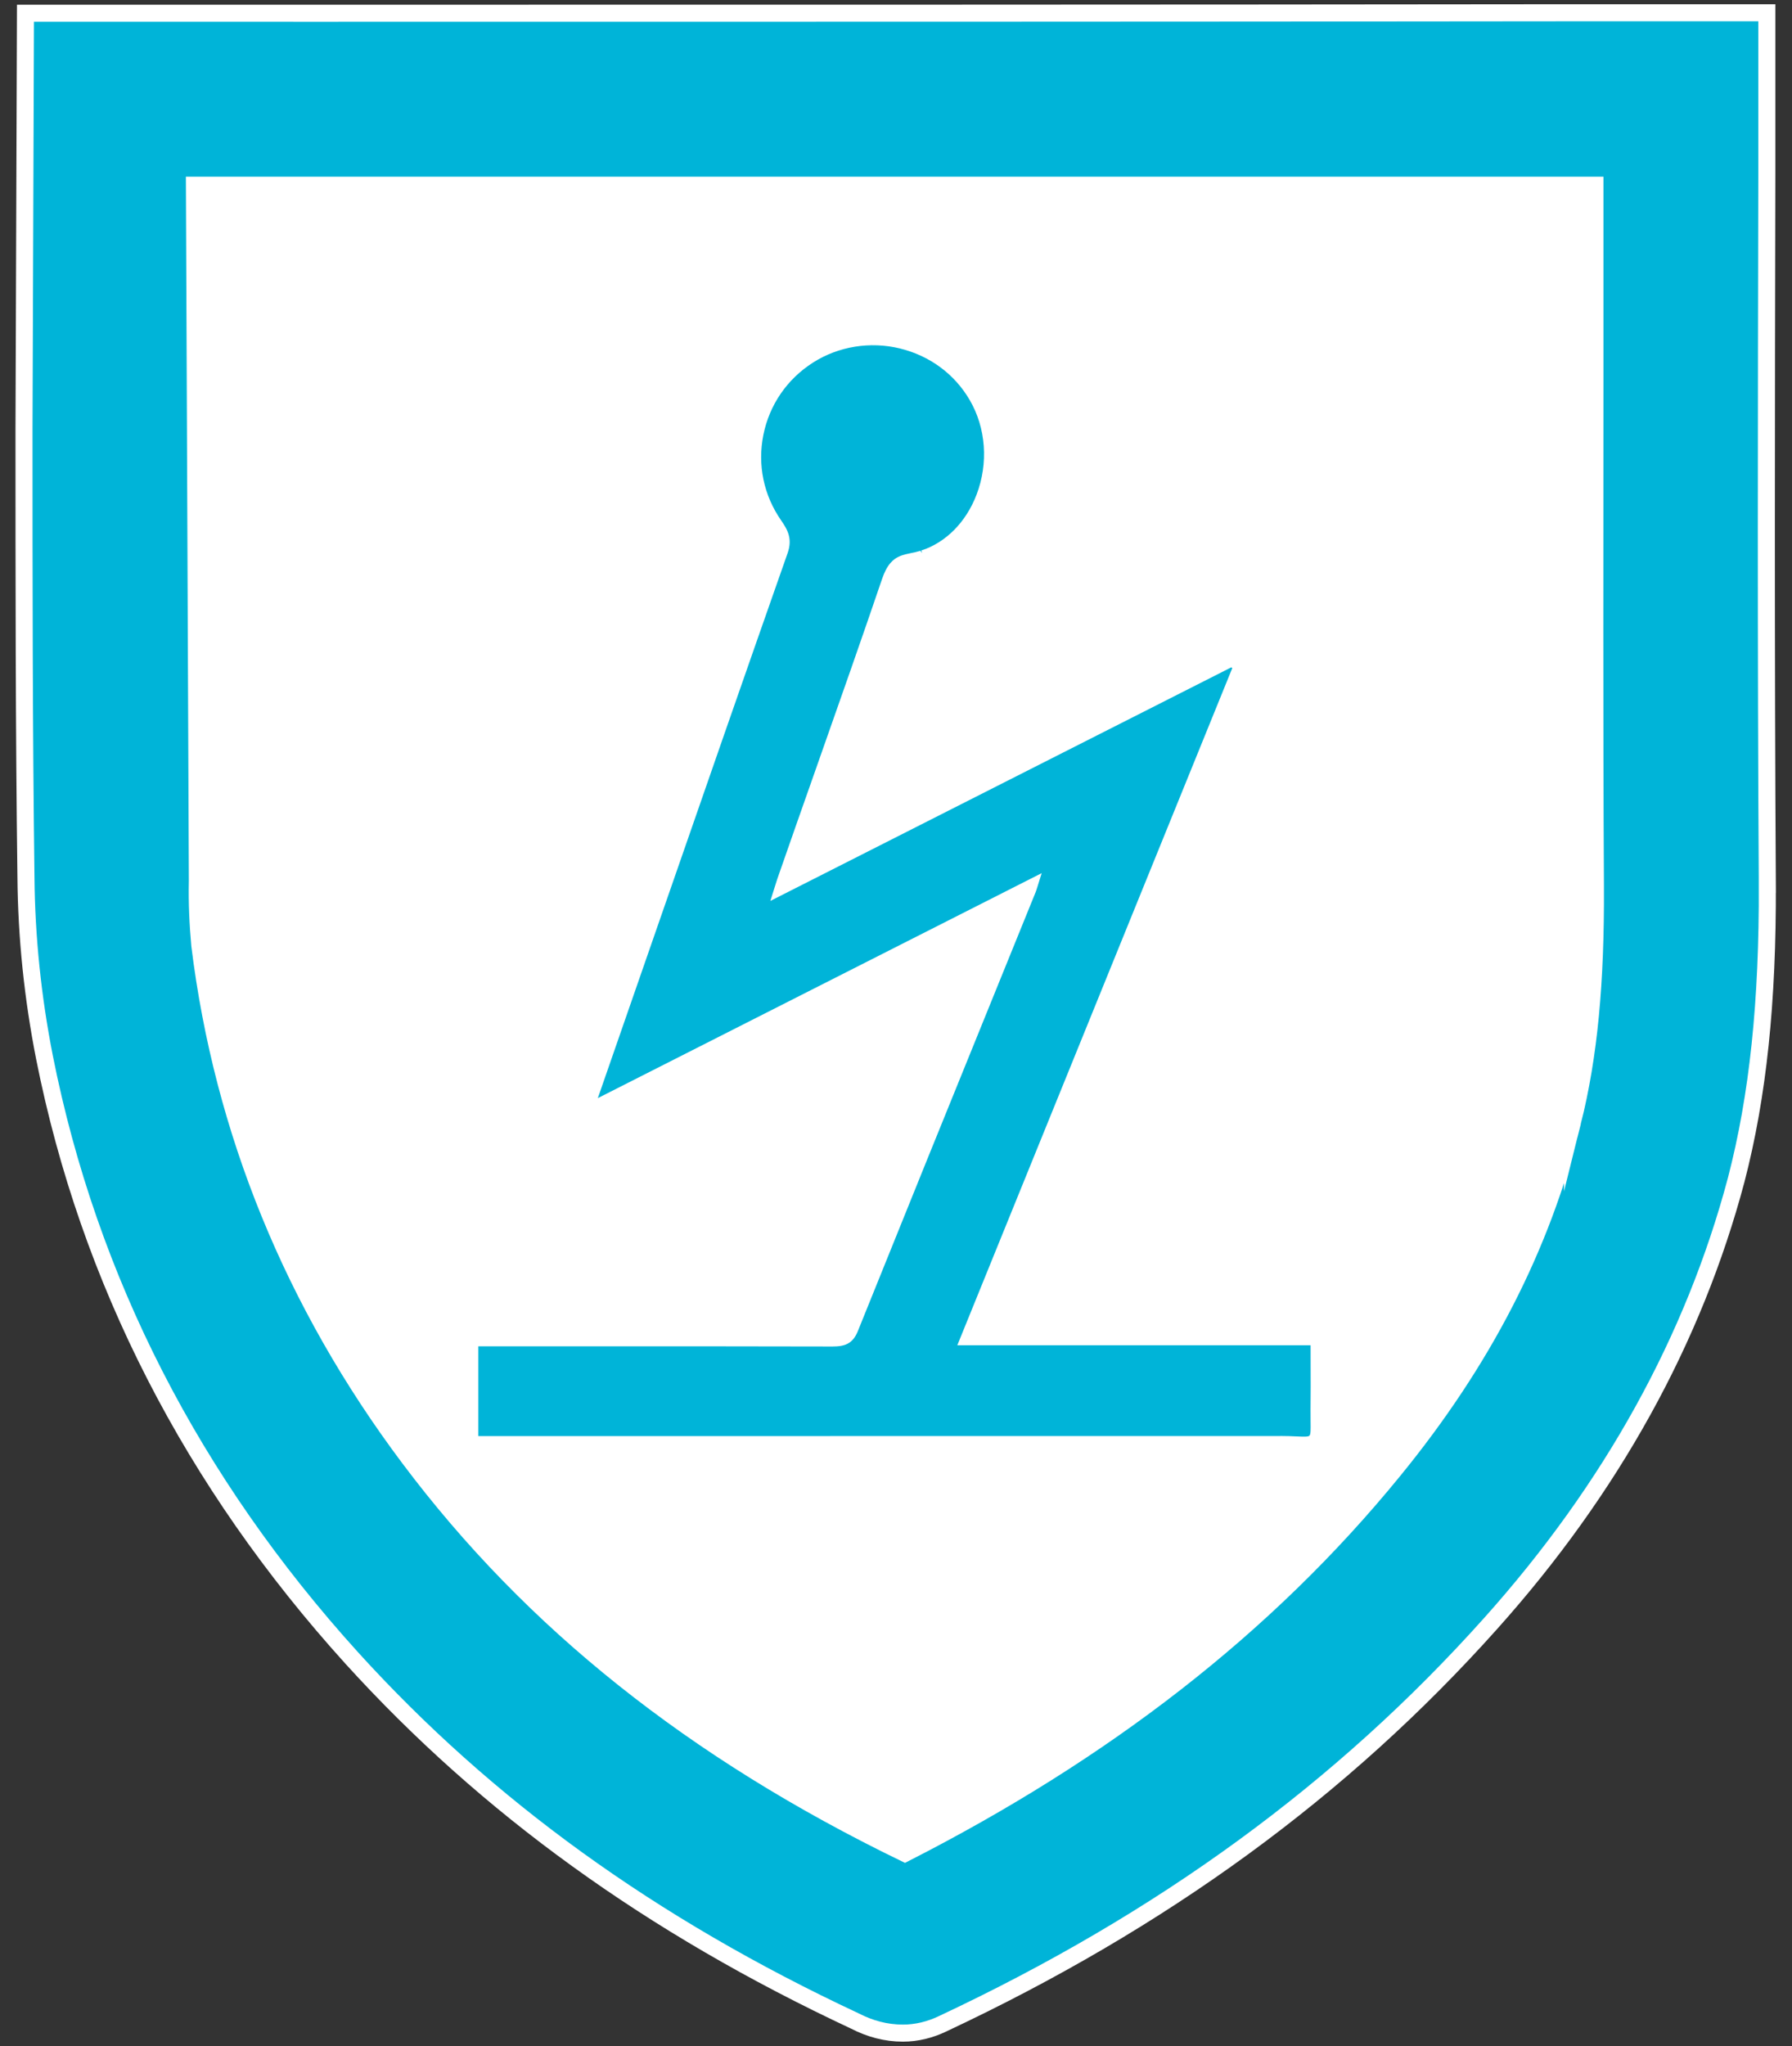
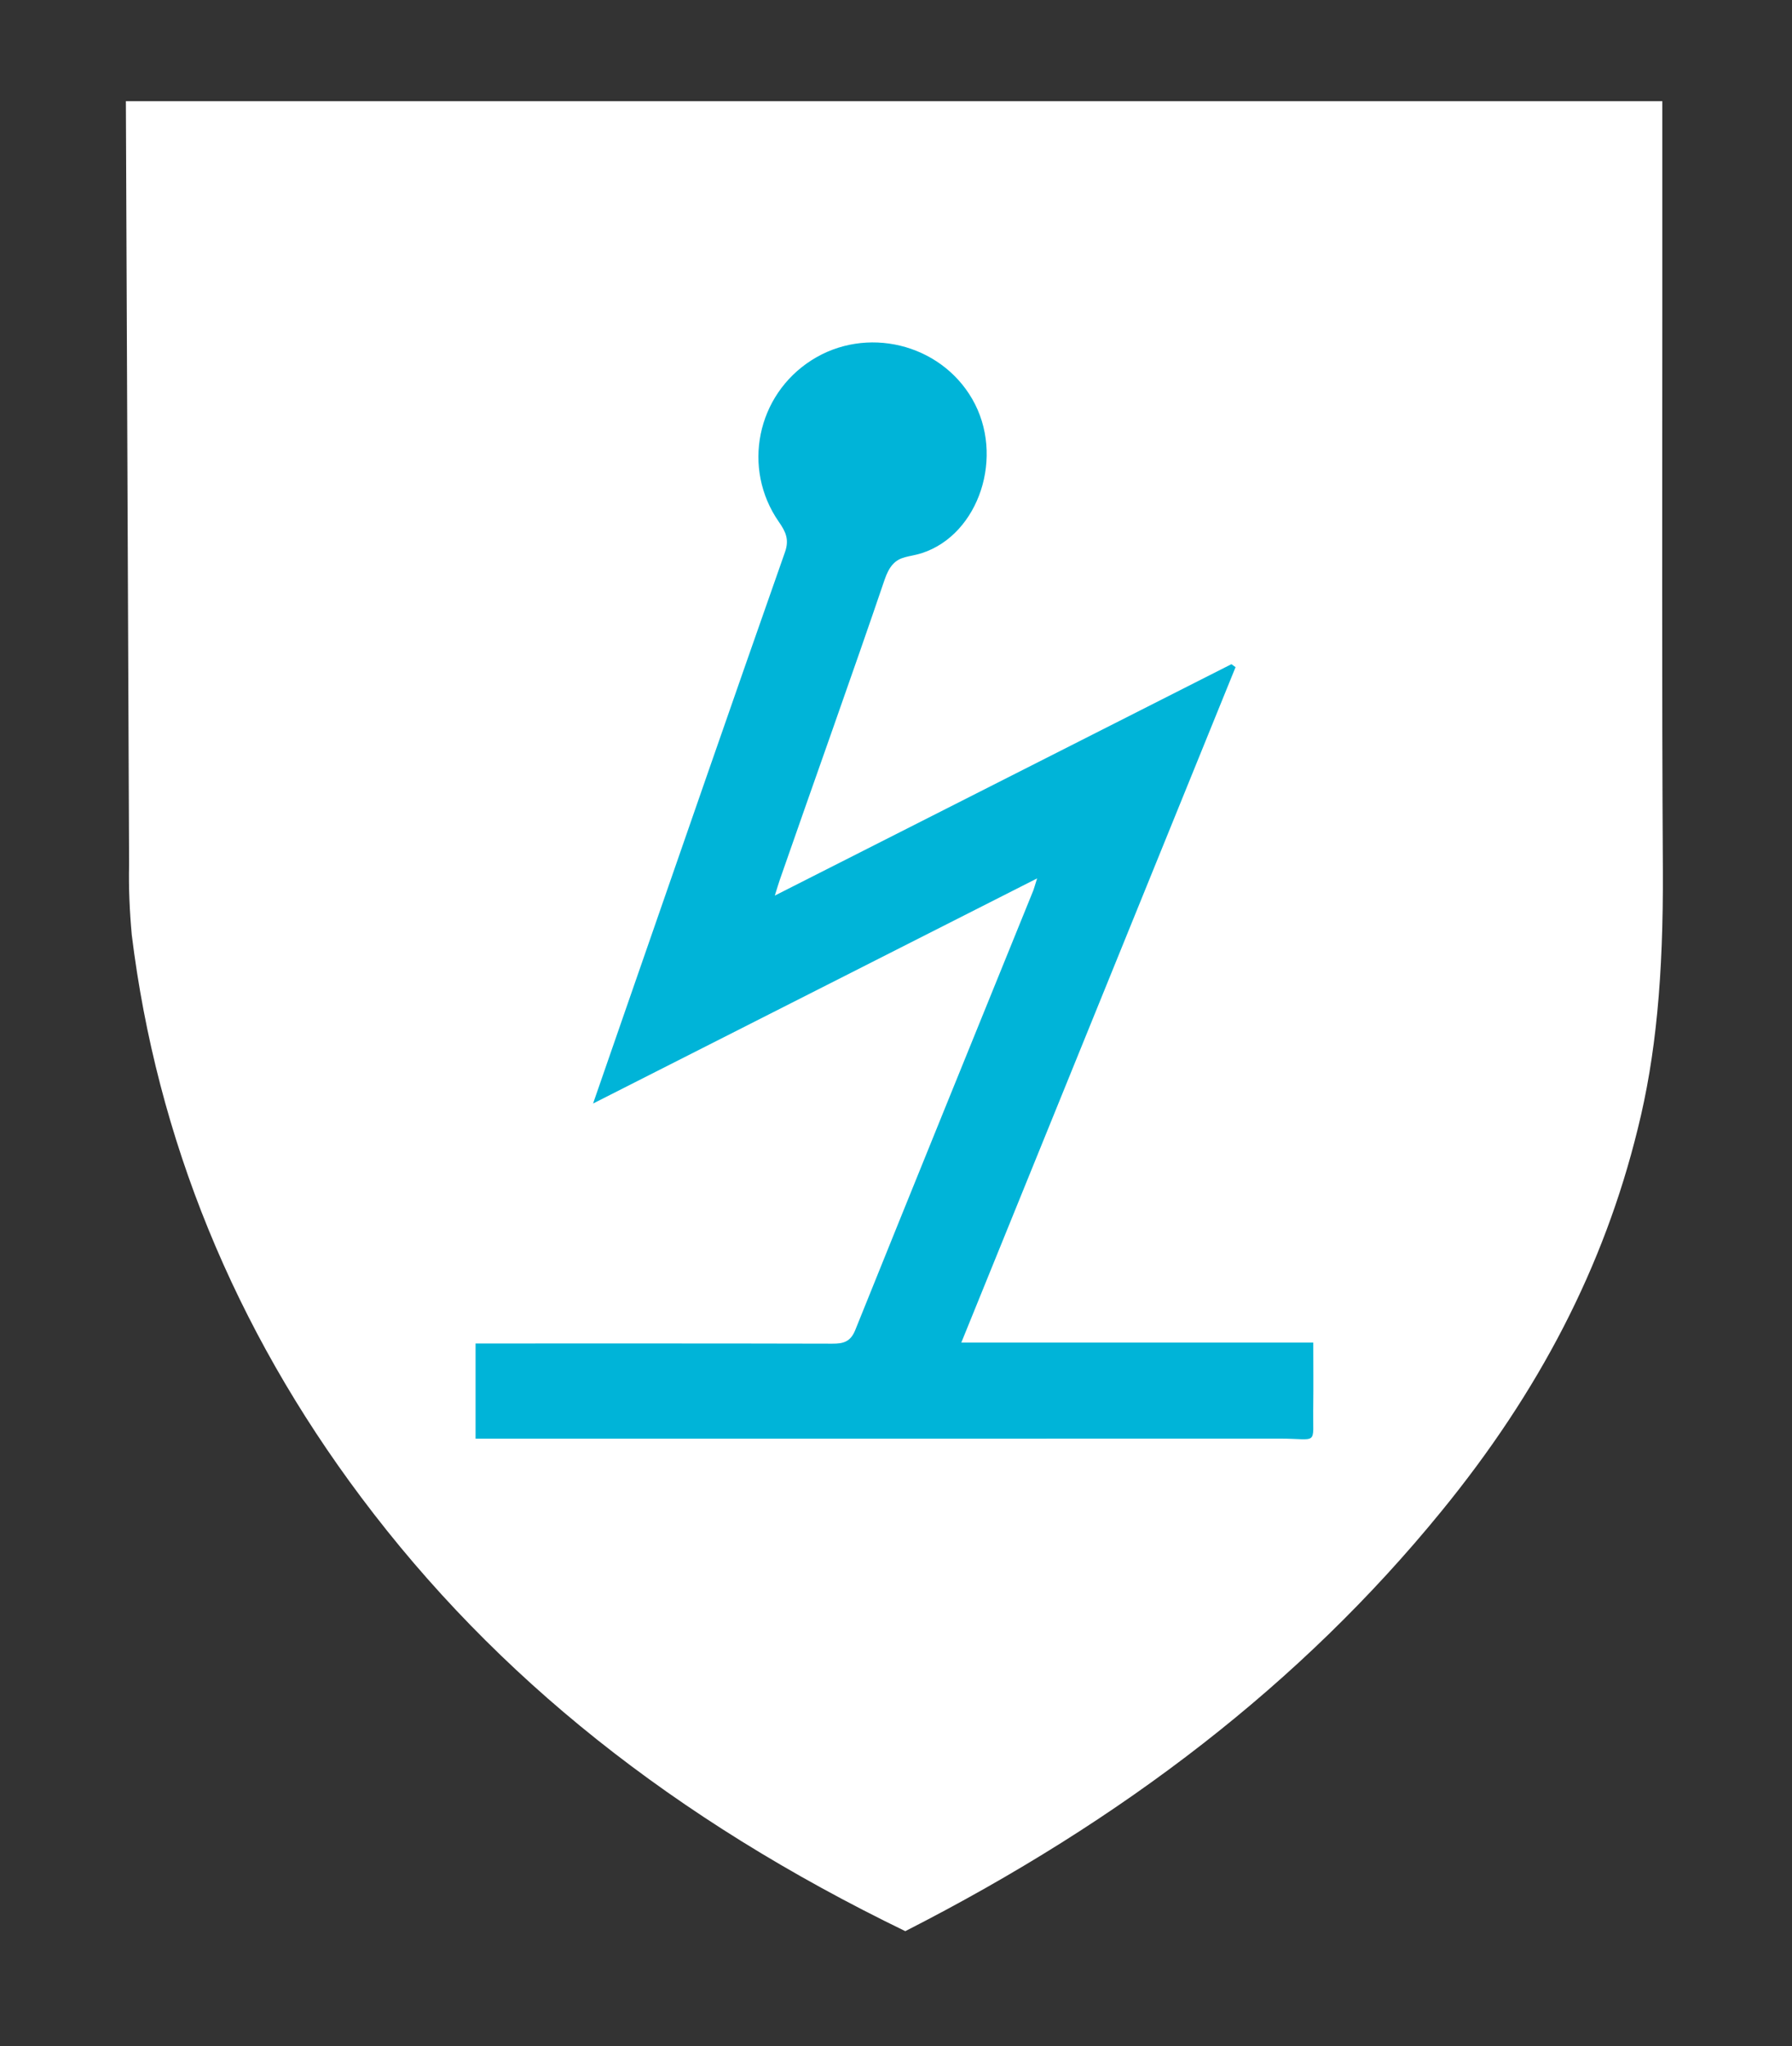
<svg xmlns="http://www.w3.org/2000/svg" id="_Слой_1" data-name="Слой 1" viewBox="0 0 368 420">
  <rect x="0" y="0" width="368" height="420" fill="#333333" stroke="none" />
  <defs>
    <style>
      .cls-1, .cls-2 {
        stroke-width: 0px;
      }

      .cls-1, .cls-3 {
        fill: #00b4d8;
      }

      .cls-2 {
        fill: #fff;
      }

      .cls-3 {
        stroke: #fff;
        stroke-miterlimit: 10;
        stroke-width: 3.5px;
      }
    </style>
  </defs>
-   <path class="cls-2" d="M336.32,231.72c-6.91,28.19-20.19,53.87-40.37,78.55-28.74,35.22-65.28,63.3-110.04,86.12-47.5-23.04-84.04-52.11-111.68-88.97-26.11-34.78-42.02-73.72-47.17-115.52-.44-4.83-.66-9.65-.55-14.48l-.66-156.66h315.52v42.9c0,38.29-.11,76.68.11,114.97.11,21.72-1.43,38.18-5.16,53.1Z" />
+   <path class="cls-2" d="M336.32,231.72c-6.91,28.19-20.19,53.87-40.37,78.55-28.74,35.22-65.28,63.3-110.04,86.12-47.5-23.04-84.04-52.11-111.68-88.97-26.11-34.78-42.02-73.72-47.17-115.52-.44-4.83-.66-9.65-.55-14.48l-.66-156.66h315.52v42.9c0,38.29-.11,76.68.11,114.97.11,21.72-1.43,38.18-5.16,53.1" />
  <g>
    <path class="cls-1" d="M269.68,289.29c.06-6.39.01-6.81.01-13.71h-72.28c18.95-46.65,37.64-92.64,56.32-138.64-.28-.2-.56-.41-.85-.61-30.97,15.69-61.94,31.37-93.77,47.5.57-1.81.78-2.52,1.02-3.22,6.29-18.1,15.35-43.43,21.51-61.57.49-1.45,1.03-2.43,1.63-3.12,1.54-1.78,3.44-1.58,5.88-2.34.07-.02.13-.04.2-.06,11.69-3.82,17.09-19.94,10.28-31.66-6.62-11.4-21.81-15.05-32.98-7.92-11.24,7.17-14.34,22.19-6.72,33.16,1.39,2,2.2,3.6,1.27,6.23-10.84,30.81-21.53,61.68-32.25,92.54-2.26,6.49-4.51,12.98-7.16,20.64,30.84-15.63,60.57-30.69,91.19-46.21-.52,1.62-.64,2.12-.83,2.59-12.19,30.03-24.41,60.06-36.52,90.12-.98,2.43-2.46,2.8-4.73,2.79-22.92-.06-45.84-.04-68.76-.04h-4.48v19.54h5.27c53.31,0,106.61.01,159.92-.01,7.93,0,6.75,1.57,6.82-6.02Z" />
-     <path class="cls-2" d="M267.74,296c-.42,0-.91-.02-1.5-.05-.88-.04-1.98-.09-3.36-.09h-.03c-40.27.02-80.55.02-120.83.01h-44.92v-20.66h20.32c17.52,0,35.65-.01,53.48.04,2.22,0,3.37-.35,4.21-2.44,9.36-23.24,18.94-46.84,28.21-69.66l8.31-20.47c.11-.27.2-.55.36-1.08.02-.06.04-.13.06-.2l-91.25,46.23,14.09-40.58c8.42-24.23,17.12-49.29,25.78-73.9.87-2.46.05-3.93-1.21-5.73-3.75-5.41-5.11-11.93-3.82-18.37,1.3-6.48,5.1-12.01,10.69-15.58,5.47-3.49,12.29-4.6,18.69-3.04,6.45,1.57,11.8,5.53,15.07,11.15,3.48,6,4.03,13.59,1.47,20.32-2.27,5.96-6.67,10.39-12.06,12.15l-.13.04c-.81.25-1.51.39-2.12.52-1.46.3-2.61.54-3.58,1.67-.58.68-1.08,1.64-1.52,2.93-3.82,11.25-8.71,25.16-13.45,38.61-2.88,8.17-5.67,16.09-8.06,22.97-.15.42-.28.85-.49,1.54l-.13.41,92.89-47.05,1.48,1.06-56.17,138.28h72.01v.56c0,2.45,0,4.09.01,5.46,0,2.49.01,4.13-.02,8.25h0c0,1,0,1.84.01,2.54.03,2.09.05,3.05-.58,3.65-.42.41-1,.51-1.94.51ZM262.88,294.75c1.4,0,2.51.05,3.41.09,1.41.06,2.35.1,2.61-.15.28-.27.26-1.29.24-2.84-.01-.71-.02-1.56-.01-2.57.04-4.11.03-5.75.02-8.24,0-1.27,0-2.76-.01-4.91h-72.55l56.47-139-.21-.15-94.65,47.94.92-2.93c.22-.7.35-1.14.5-1.57,2.39-6.88,5.18-14.8,8.06-22.97,4.74-13.45,9.63-27.35,13.45-38.59.49-1.44,1.05-2.52,1.73-3.3,1.21-1.41,2.66-1.71,4.2-2.03.62-.13,1.26-.26,1.94-.47l.36.47-.17-.53c5.07-1.65,9.21-5.84,11.36-11.49,2.45-6.42,1.93-13.66-1.39-19.36-3.11-5.36-8.22-9.13-14.37-10.63-6.11-1.48-12.61-.43-17.83,2.9-5.33,3.4-8.96,8.68-10.2,14.86-1.23,6.14.06,12.36,3.64,17.52,1.35,1.94,2.38,3.79,1.34,6.74-8.66,24.61-17.36,49.67-25.78,73.9l-13.19,37.96,91.15-46.18-.4,1.27c-.2.64-.35,1.1-.45,1.45-.18.57-.27.88-.39,1.17l-8.31,20.47c-9.27,22.82-18.85,46.42-28.21,69.66-1.06,2.62-2.71,3.14-5.21,3.14h-.04c-17.82-.05-35.95-.04-53.48-.04h-19.2v18.43h43.81c40.28,0,80.55,0,120.83-.01h.03Z" />
  </g>
-   <path class="cls-3" d="M362.93,181.52c-.3-48.6-.2-97.3-.1-145.9v-10.8h0V2.62h-41.3c-84.2.1-168.5.1-252.8.1H5.23l-.3,85.4c0,30.6,0,61.3.4,91.9.1,12.4,1.4,24.8,3.8,37,9.1,45.8,30.4,87.2,63.1,123.3,27.7,30.5,61.4,54.9,103.3,74.5,3.1,1.6,6.4,2.5,9.9,2.5,2.8,0,5.6-.7,8.1-1.9,45.2-21.2,82.1-48.1,112.6-82.2,24.8-27.7,41.7-58.3,50.4-91,4.5-17.3,6.5-36.6,6.4-60.7ZM322.93,230.32c-6.3,25.7-18.4,49.1-36.8,71.6-26.2,32.1-59.5,57.7-100.3,78.5-43.3-21-76.6-47.5-101.8-81.1-23.8-31.7-38.3-67.2-43-105.3-.4-4.4-.6-8.8-.5-13.2l-.6-142.8h287.6v39.1c0,34.9-.1,69.9.1,104.8.1,19.8-1.3,34.8-4.7,48.4Z" />
</svg>